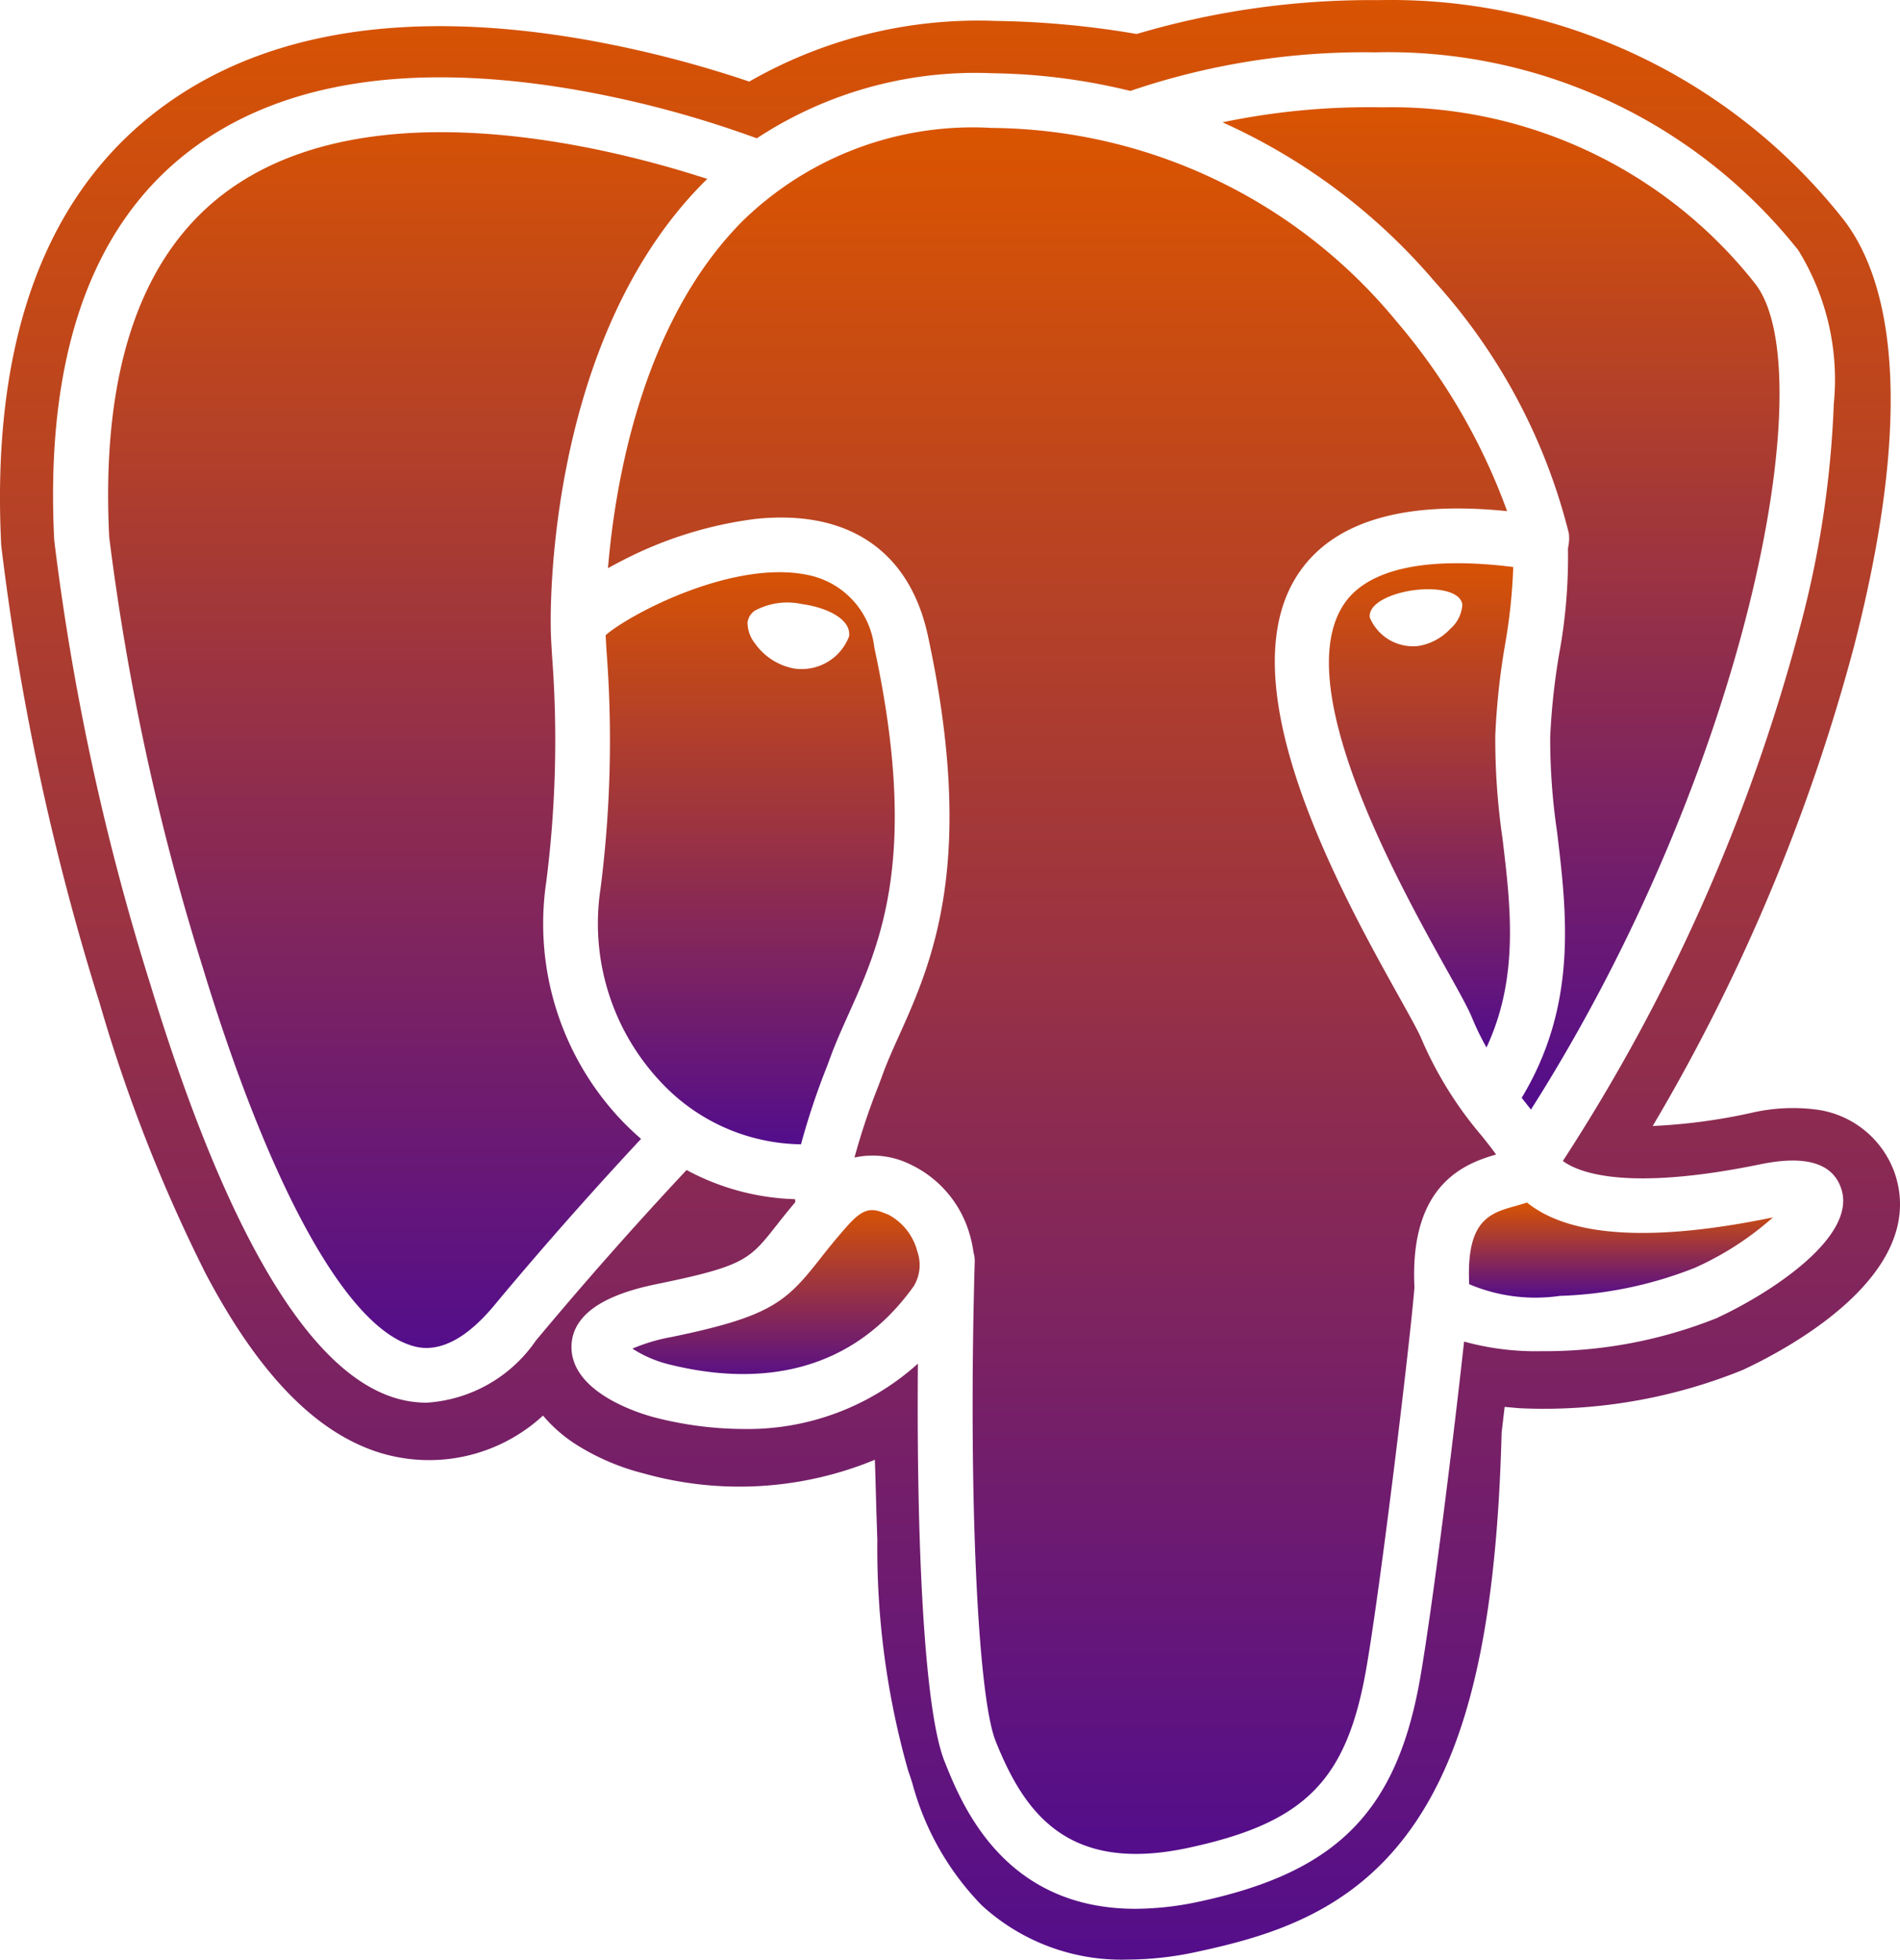
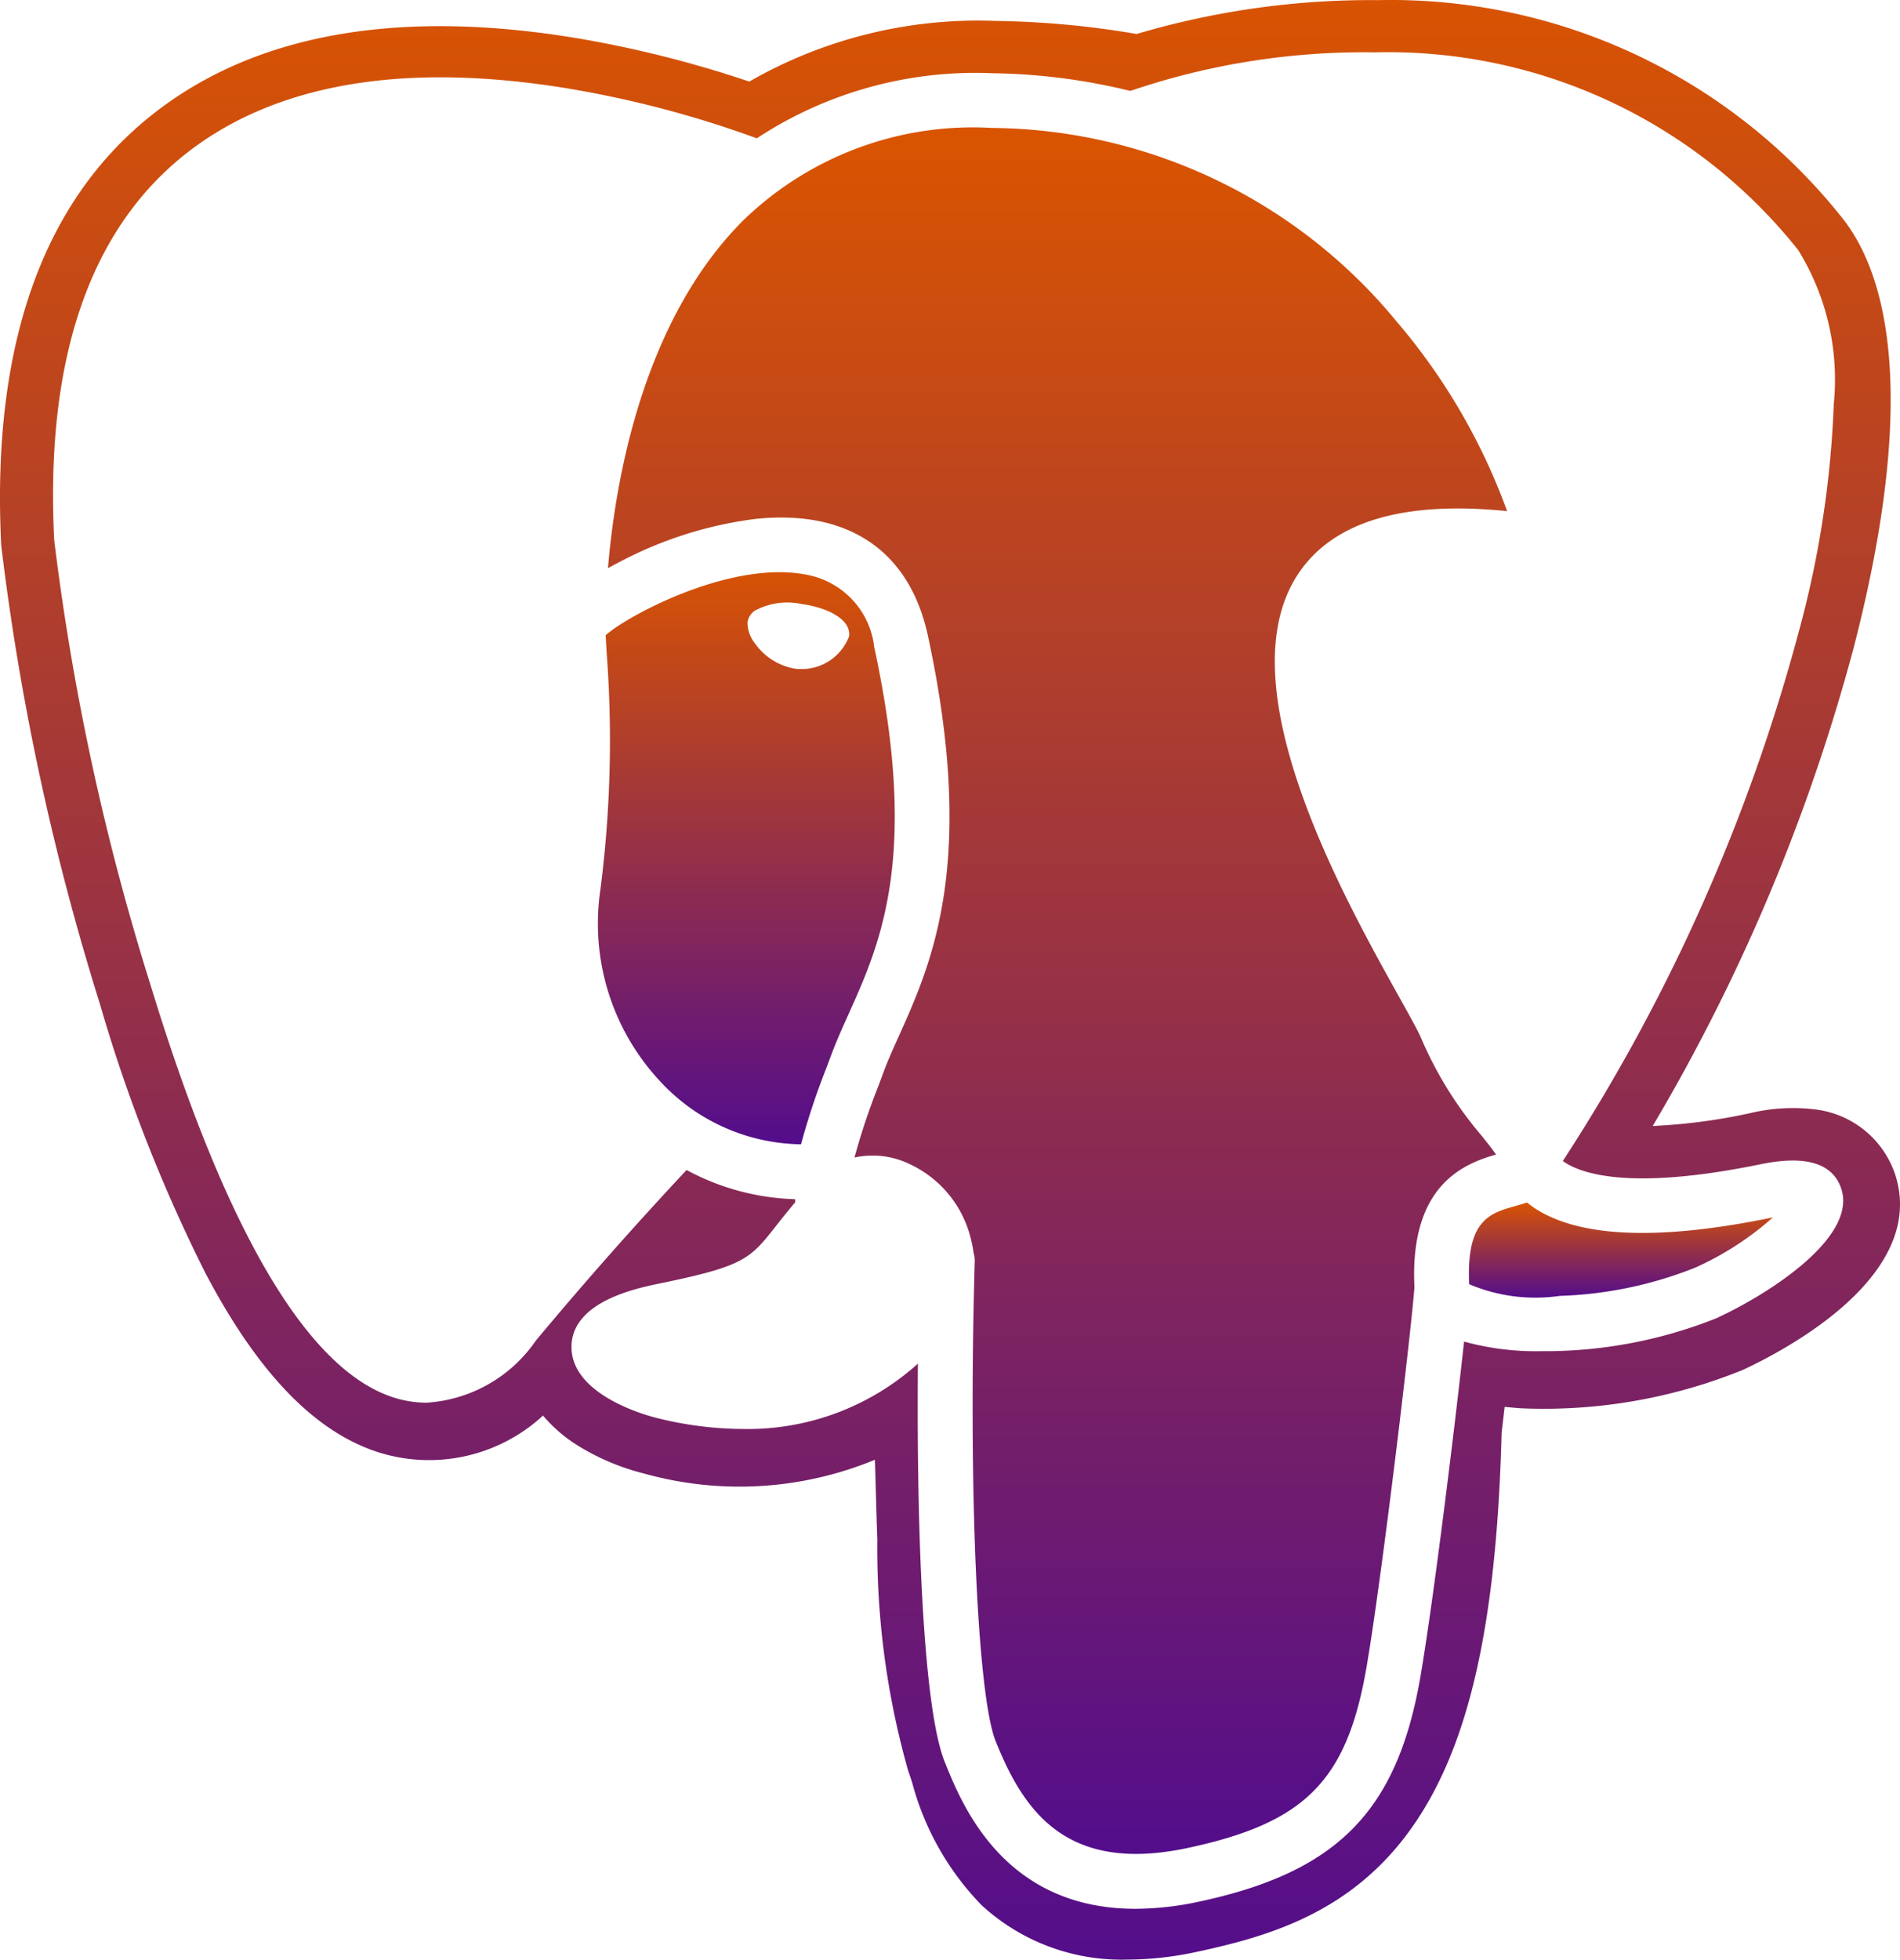
<svg xmlns="http://www.w3.org/2000/svg" width="58.195" height="60.001" viewBox="0 0 58.195 60.001">
  <defs>
    <linearGradient id="linear-gradient" x1="0.5" x2="0.5" y2="1" gradientUnits="objectBoundingBox">
      <stop offset="0" stop-color="#d95401" />
      <stop offset="1" stop-color="#530d8c" />
    </linearGradient>
  </defs>
  <g id="Grupo_4762" data-name="Grupo 4762" transform="translate(2347.618 -139.536)">
    <path id="Trazado_8715" data-name="Trazado 8715" d="M-1579.326,882.75l.124-.334c.16-.432.349-.85.547-1.292.965-2.145,2.167-4.814.782-11.218a2.547,2.547,0,0,0-1.967-2.2c-2.314-.53-5.56,1.208-6.26,1.829.006.14.017.318.029.521a35.767,35.767,0,0,1-.187,7.244,7.073,7.073,0,0,0,1.853,5.923h0a5.975,5.975,0,0,0,4.288,1.9,21.887,21.887,0,0,1,.791-2.373Zm-2.179-12.937a1.03,1.03,0,0,1-.25-.674.529.529,0,0,1,.219-.352,2.1,2.1,0,0,1,1.443-.206h0c.75.1,1.522.459,1.448.991a1.553,1.553,0,0,1-1.471,1,1.384,1.384,0,0,1-.192-.013,1.887,1.887,0,0,1-1.2-.746Z" transform="translate(-742.967 -710.551)" fill="url(#linear-gradient)" />
-     <path id="Trazado_8716" data-name="Trazado 8716" d="M-2194.36,337.989a8.744,8.744,0,0,1-2.3-7.317,34.215,34.215,0,0,0,.174-6.912c-.022-.38-.039-.656-.038-.851-.012-.506-.125-8.777,4.668-13.618.042-.042.085-.081.127-.122-2.921-.952-10.191-2.829-14.613.307-2.717,1.927-3.964,5.513-3.707,10.658a75.363,75.363,0,0,0,2.872,13.2c2.035,6.668,4.344,10.872,6.333,11.536.3.1,1.234.412,2.578-1.2h0c1.9-2.286,3.685-4.231,4.507-5.11Q-2194.075,338.286-2194.36,337.989Z" transform="translate(-134.224 -164.154)" fill="url(#linear-gradient)" />
-     <path id="Trazado_8717" data-name="Trazado 8717" d="M-650.878,858.557a17.087,17.087,0,0,0,.25-2.373h0c-3.317-.412-4.638.353-5.159,1.1-1.748,2.5,1.667,8.623,3.125,11.238.375.672.646,1.157.77,1.459a8.292,8.292,0,0,0,.444.914c1-2.134.744-4.3.491-6.4a21.126,21.126,0,0,1-.221-3.15A21.927,21.927,0,0,1-650.878,858.557Zm-1.671-.487a1.711,1.711,0,0,1-.966.529,1.266,1.266,0,0,1-.178.012,1.429,1.429,0,0,1-1.328-.88c-.057-.418.625-.736,1.329-.834s1.447.021,1.505.438a1.065,1.065,0,0,1-.362.736Z" transform="translate(-1650.641 -699.288)" fill="url(#linear-gradient)" />
-     <path id="Trazado_8718" data-name="Trazado 8718" d="M-1534.886,1679.241c-.456-.189-.707-.294-1.256.322h0c-.369.412-.635.75-.87,1.049-1.025,1.3-1.494,1.743-4.534,2.369a5.477,5.477,0,0,0-1.194.355,3.707,3.707,0,0,0,1.121.482c2.241.561,5.361.6,7.5-2.4a1.253,1.253,0,0,0,.107-1.053A1.778,1.778,0,0,0-1534.886,1679.241Z" transform="translate(-785.508 -1502.508)" fill="url(#linear-gradient)" />
    <path id="Trazado_8719" data-name="Trazado 8719" d="M-2289.577,175.477h0a2.952,2.952,0,0,0-2.451-1.974,5.612,5.612,0,0,0-1.956.108,17.58,17.58,0,0,1-3.013.4,58.127,58.127,0,0,0,6.153-14.636c2.042-7.9.951-11.506-.324-13.135a17.656,17.656,0,0,0-14.236-6.7,25.228,25.228,0,0,0-7.4,1.037,27.556,27.556,0,0,0-4.327-.4,14.069,14.069,0,0,0-7.538,1.857,34.367,34.367,0,0,0-5.323-1.336c-5.2-.855-9.4-.189-12.469,1.979-3.716,2.625-5.438,7.185-5.12,13.554a77.884,77.884,0,0,0,3.013,14.01,48.4,48.4,0,0,0,3.244,8.279c1.6,3.034,3.315,4.821,5.238,5.463a5.148,5.148,0,0,0,5.1-1.105,4.463,4.463,0,0,0,1.072.922,7.137,7.137,0,0,0,2.022.852,10.861,10.861,0,0,0,7.07-.421c.013.367.023.718.031,1.021.014.492.028.974.045,1.424a24.939,24.939,0,0,0,.944,7.075c.034.091.079.23.127.378a8.514,8.514,0,0,0,2.123,3.74,6.333,6.333,0,0,0,4.479,1.665,10.059,10.059,0,0,0,2.094-.233c2.238-.48,4.779-1.21,6.618-3.828,1.738-2.475,2.583-6.2,2.736-12.075q.03-.249.056-.476l.036-.31.409.036.106.007a16.2,16.2,0,0,0,6.778-1.174C-2292.89,180.854-2288.556,178.566-2289.577,175.477Zm-5.42,4.4a14.154,14.154,0,0,1-5.4,1.029,8.272,8.272,0,0,1-2.378-.294c-.306,2.815-.957,8.063-1.337,10.261-.709,4.112-2.542,5.978-6.762,6.883a9.383,9.383,0,0,1-1.965.223c-4.044,0-5.324-3.2-5.848-4.511-.64-1.6-.862-6.851-.817-12.18a7.787,7.787,0,0,1-5.359,2,11.024,11.024,0,0,1-2.677-.347c-.266-.067-2.6-.694-2.574-2.189.029-1.368,1.98-1.77,2.716-1.922,2.583-.532,2.75-.744,3.553-1.763q.286-.367.586-.724a.527.527,0,0,0-.008-.091,7.44,7.44,0,0,1-3.322-.893q-2.383,2.545-4.617,5.224a4.391,4.391,0,0,1-3.35,1.9,3.32,3.32,0,0,1-1.051-.174c-2.622-.875-5.115-5.127-7.408-12.639a76.063,76.063,0,0,1-2.943-13.6c-.288-5.758,1.2-9.834,4.416-12.114,2.7-1.911,6.477-2.491,11.233-1.725a32.25,32.25,0,0,1,5.871,1.54,12.181,12.181,0,0,1,7.225-1.992,18.676,18.676,0,0,1,4.216.541,22.206,22.206,0,0,1,7.493-1.181,16.034,16.034,0,0,1,12.962,6.053,7.53,7.53,0,0,1,1.091,4.709,30.809,30.809,0,0,1-1.071,6.971,56.41,56.41,0,0,1-7.228,16.211c.482.355,1.952.942,6.055.1,1.382-.285,2.214-.034,2.472.747h0c.5,1.5-2.249,3.237-3.778,3.945Z" fill="url(#linear-gradient)" />
-     <path id="Trazado_8720" data-name="Trazado 8720" d="M-785.273,280.981a17.958,17.958,0,0,1,4.1,7.7,1.33,1.33,0,0,1-.028.451,16.313,16.313,0,0,1-.263,3.2,20.525,20.525,0,0,0-.281,2.584,19.532,19.532,0,0,0,.21,2.9c.3,2.492.636,5.3-1.084,8.144l.084.105.2.255c6.657-10.476,8.957-22.619,6.868-25.287a14.18,14.18,0,0,0-11.43-5.4h0a21.955,21.955,0,0,0-4.886.459A18.452,18.452,0,0,1-785.273,280.981Z" transform="translate(-1518.392 -132.811)" fill="url(#linear-gradient)" />
    <path id="Trazado_8721" data-name="Trazado 8721" d="M-1547.053,333.023a11.647,11.647,0,0,1-1.844-2.973c-.087-.211-.364-.708-.684-1.282-1.748-3.135-5.385-9.658-3.034-13.018,1.081-1.545,3.212-2.164,6.347-1.845a18.806,18.806,0,0,0-3.39-5.813,16.215,16.215,0,0,0-12.389-5.92,10.094,10.094,0,0,0-7.649,2.862c-3.072,3.1-3.894,8-4.111,10.617.143-.08.3-.162.464-.247a12.2,12.2,0,0,1,4.047-1.26c2.847-.3,4.725.975,5.288,3.576,1.5,6.944.118,10.018-.892,12.262-.187.416-.364.808-.5,1.187l-.125.336a20.494,20.494,0,0,0-.732,2.191,2.6,2.6,0,0,1,1.7.206,3.4,3.4,0,0,1,1.847,2.215,3.513,3.513,0,0,1,.1.493.834.834,0,0,1,.036.267c-.2,6.972.08,13.286.64,14.686.868,2.169,2.184,4.066,5.9,3.269h0c3.586-.769,4.862-2.06,5.459-5.526.453-2.624,1.344-10.049,1.469-11.635-.156-3.161,1.55-3.793,2.5-4.067C-1546.728,333.428-1546.888,333.229-1547.053,333.023Z" transform="translate(-755.189 -158.719)" fill="url(#linear-gradient)" />
    <path id="Trazado_8722" data-name="Trazado 8722" d="M-476.081,1669.579c-.086-.057-.164-.114-.235-.172-.115.04-.234.073-.356.108-.776.218-1.509.424-1.413,2.393a5.189,5.189,0,0,0,2.776.358,12.244,12.244,0,0,0,4.138-.861h0a9.3,9.3,0,0,0,2.39-1.543l-.038.008C-472.268,1670.581-474.711,1670.483-476.081,1669.579Z" transform="translate(-1824.533 -1493.053)" fill="url(#linear-gradient)" />
  </g>
</svg>